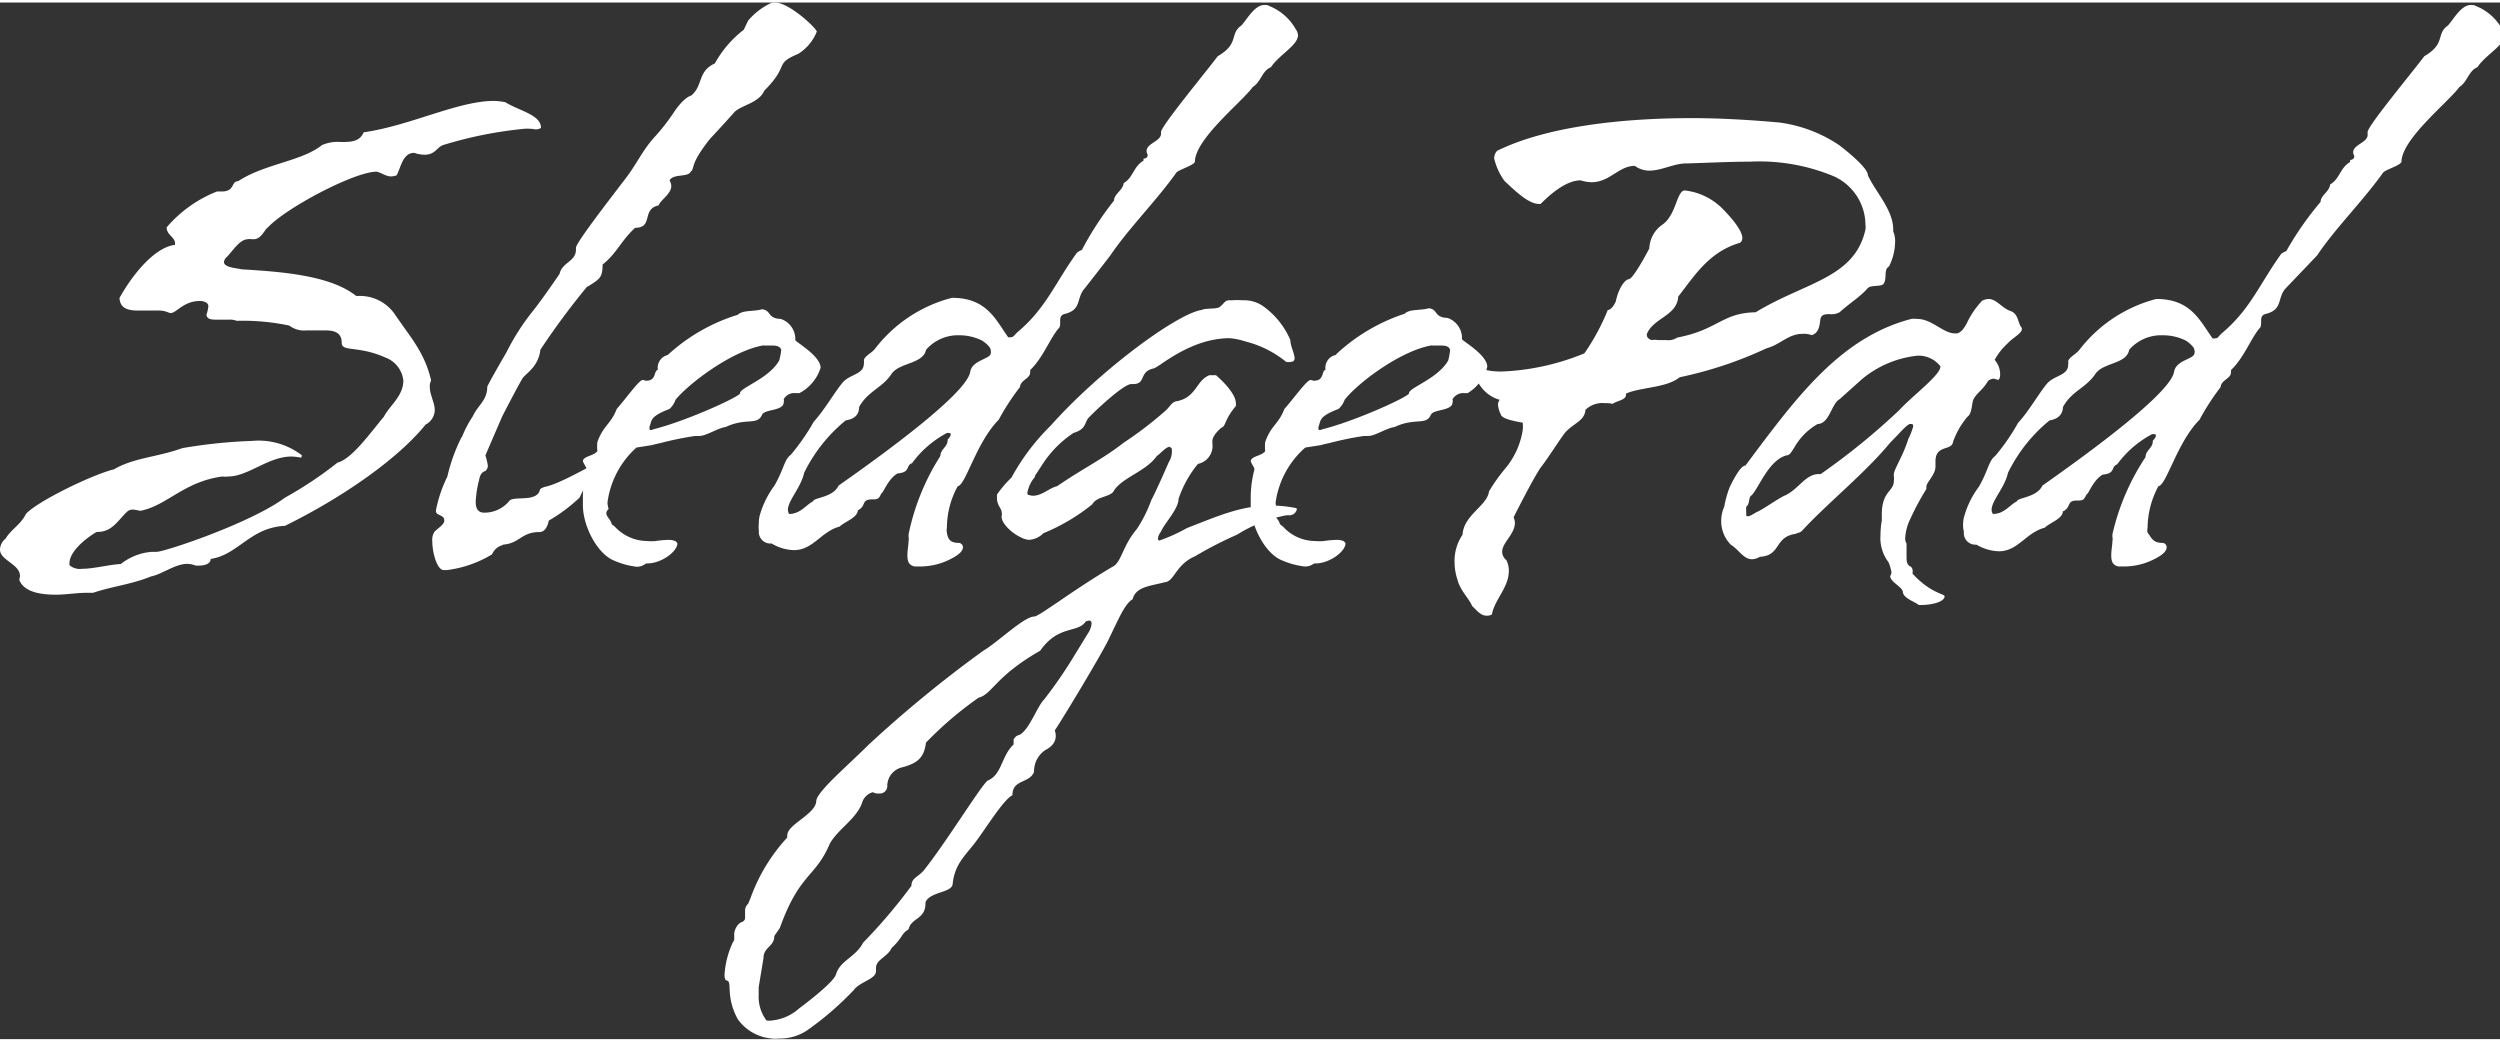
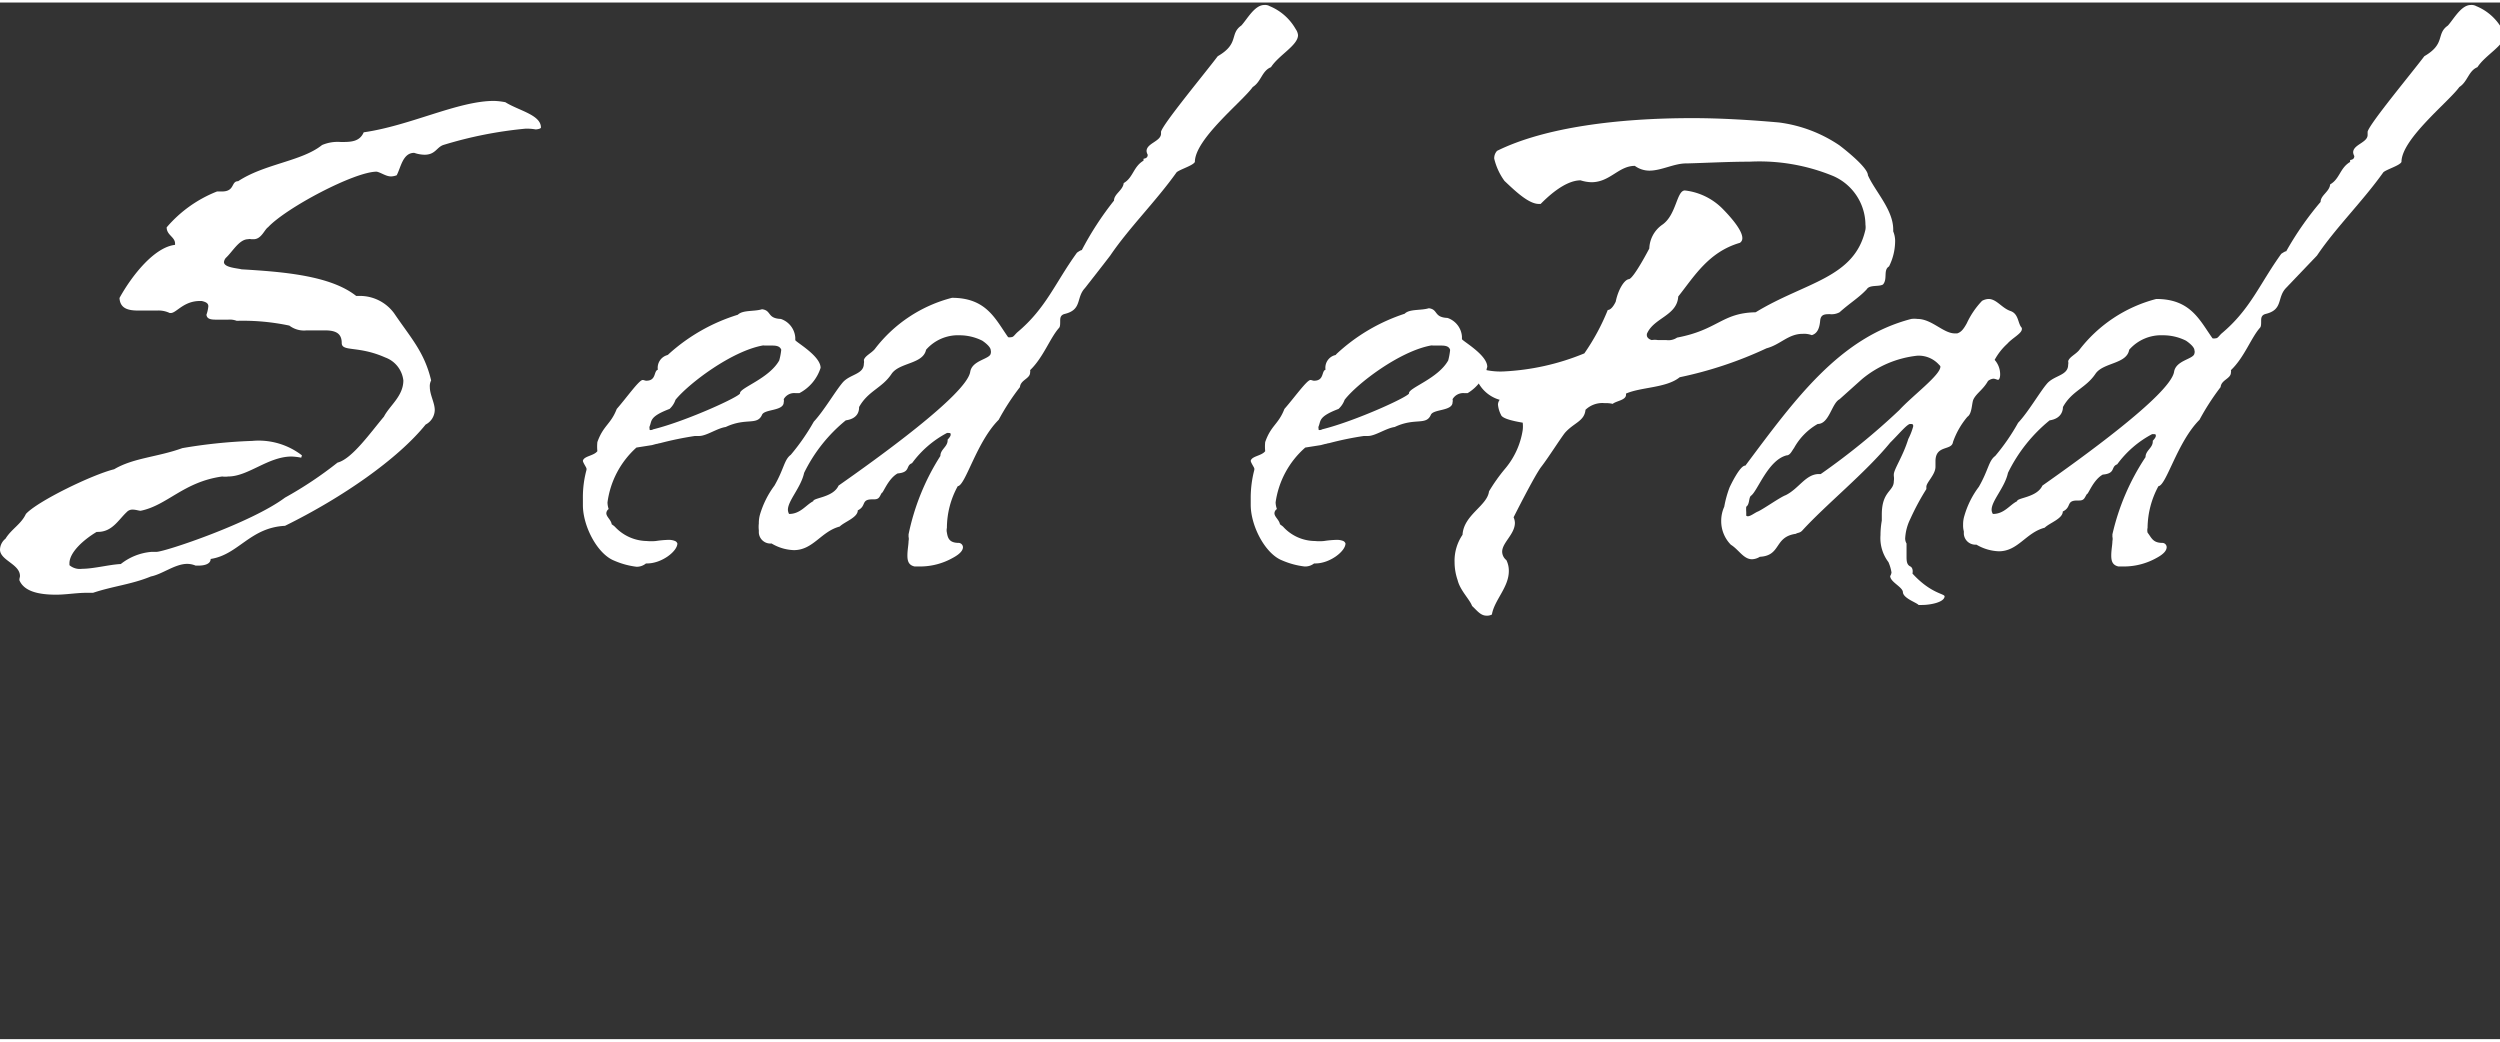
<svg xmlns="http://www.w3.org/2000/svg" width="2.4in" height="1in" viewBox="0 0 172.8 71.65">
  <rect x="0" y="0" width="172.8" height="71.65" fill="#333333" stroke="none" />
  <defs>
    <style>.cls-1{fill:#fff;}</style>
  </defs>
  <g id="Layer_9" data-name="Layer 9">
    <path class="cls-1" d="M1.38,39.64c0-.83-1.38-1.08-1.38-1.83a1,1,0,0,1,.38-.75c.41-.67,1.08-1,1.41-1.71.8-.88,4.59-2.72,6.1-3.09,1.33-.79,3-.84,4.71-1.46a35.64,35.64,0,0,1,4.84-.5,4.89,4.89,0,0,1,3.43,1l-.05.16a4.36,4.36,0,0,0-.66-.08c-1.63,0-3,1.38-4.39,1.38a1.43,1.43,0,0,1-.41,0c-2.67.37-3.8,2-5.64,2.37h0c-.12,0-.33-.08-.54-.08a.53.53,0,0,0-.42.17c-.58.54-1,1.37-2,1.37H6.68c-.92.55-1.88,1.42-1.88,2.17v.13a1.11,1.11,0,0,0,.88.25c.79,0,1.87-.29,2.67-.33a3.94,3.94,0,0,1,2.12-.84h.34c.58,0,6.55-2,8.89-3.75a26.65,26.65,0,0,0,3.63-2.42c1-.25,2.29-2.09,3.21-3.18.38-.75,1.34-1.41,1.34-2.5a1.92,1.92,0,0,0-1.26-1.59c-1.87-.83-3-.37-3-1,0-.75-.54-.87-1.21-.87-.38,0-.79,0-1.21,0A1.67,1.67,0,0,1,20,22.33,15.53,15.53,0,0,0,16.36,22a1.32,1.32,0,0,0-.59-.08h-.71c-.41,0-.75,0-.79-.34A2.5,2.5,0,0,0,14.4,21c0-.17-.09-.29-.46-.37h-.13c-1.12,0-1.62.83-2,.83h-.08a1.8,1.8,0,0,0-.88-.17c-.42,0-.88,0-1.29,0-.67,0-1.26-.12-1.3-.87.88-1.59,2.42-3.51,3.84-3.67v-.09c0-.46-.58-.58-.58-1.12A8.82,8.82,0,0,1,15,13.06c.13,0,.25,0,.34,0,.91,0,.62-.71,1.12-.71h0c1.84-1.21,4.39-1.37,5.8-2.5a2.75,2.75,0,0,1,1.3-.21c.67,0,1.29,0,1.58-.67,3.22-.46,6.51-2.17,9-2.17a4.76,4.76,0,0,1,.79.09c.92.58,2.46.87,2.46,1.75,0,.08-.25.13-.37.13a3.4,3.4,0,0,0-.71-.05,28.3,28.3,0,0,0-5.68,1.13c-.46.17-.54.67-1.29.67a2.33,2.33,0,0,1-.71-.13c-.79,0-.92,1-1.21,1.55a1.29,1.29,0,0,1-.38.08c-.37,0-.66-.25-1-.33-1.54,0-6.26,2.5-7.51,3.84-.25.16-.46.83-1,.83,0,0-.09,0-.17,0a.39.39,0,0,0-.21,0c-.62,0-1.08.87-1.54,1.29a.54.54,0,0,0-.13.29c0,.38.92.42,1.21.5,2.84.17,6.14.42,7.93,1.84.13,0,.21,0,.34,0a2.93,2.93,0,0,1,2.29,1.21c1.13,1.67,2.09,2.67,2.55,4.63a.85.85,0,0,0-.09.46c0,.54.34,1.08.34,1.59a1.16,1.16,0,0,1-.63,1c-1.92,2.38-5.76,5.05-9.72,7-2.42.12-3.22,2-5.14,2.29v0c0,.38-.5.46-.83.46h-.21a1.51,1.51,0,0,0-.58-.12c-.84,0-1.71.71-2.51.87-1.33.55-2.63.67-4,1.13-.13,0-.3,0-.46,0-.67,0-1.42.13-2.09.13-1.17,0-2.21-.21-2.54-1C1.34,39.77,1.38,39.73,1.38,39.64Z" />
-     <path class="cls-1" d="M37.35,24c-.13,1.21-1.05,1.66-1.25,2s-.84,1.54-1.38,2.59L33.55,31.3a4.37,4.37,0,0,1,.17.71.49.49,0,0,1-.17.37c-.46.13-.42.75-.46.71a7.57,7.57,0,0,0-.21,1.42c0,.42.13.75.59.75a2.22,2.22,0,0,0,1.75-.83c.33-.34,1.84.12,2.09-.71,0-.13.25-.21.37-.25,1.09-.21,3.38-1.63,3.63-1.63h.09c.16,0,.2.17.2.29a.32.32,0,0,1,0,.21l-.33.59c-.92.79-.67.16-1.21,1.29a11.36,11.36,0,0,1-2.13,1.59s-.12.79-.63.79c-1.29,0-1.37.79-2.54.87,0,0,0,.05-.08.05a1.12,1.12,0,0,0-.67.62,7.86,7.86,0,0,1-3.13,1.09h-.21c-.46,0-.79-1.21-.79-2a1,1,0,0,1,.16-.66c.25-.25.67-.5.67-.75s-.12-.3-.46-.46a.27.27,0,0,1-.12-.25,9.18,9.18,0,0,1,.79-2.34,12,12,0,0,1,1-2.76l0,.05a7.43,7.43,0,0,1,.76-1.46c.37-.8,1-1.09,1-2.05.21-.46,1.33-2.38,1.33-2.38a16,16,0,0,1,1.88-2.92s.63-.79,1.79-2.5c.17-.8,1.13-.84,1.13-1.67v-.13c0-.33,2.13-3.09,3.47-4.84.75-1,1.08-1.79,1.87-2.71A14.2,14.2,0,0,0,46.57,7.6s.63-1,1.21-1.17c.84-.71.42-1.67,1.63-2.22a7.54,7.54,0,0,1,2-2.33l.3-.63A4.72,4.72,0,0,1,53.37,0s.13,0,.21,0c.92,0,2.71,1.63,2.88,2a3.19,3.19,0,0,1-1.29,1.55c-1.71.71-.55.75-2.34,2.54-.38.88-1.63,1-2.09,1.51-.58.66-1.67,1.83-1.67,1.83-1.46,1.84-1,2-1.33,2.26-.17.41-1.25.12-1.46.62a.71.71,0,0,1,.12.38c0,.54-.79,1-.87,1.33-1.21.25-.34,1.55-1.63,1.55-1,.92-1.25,1.75-2.25,2.54,0,.92-.21,1-1,1.51,0,0-.08,0-.12.08A51.45,51.45,0,0,0,37.35,24Z" />
    <path class="cls-1" d="M46.82,37.39c0,.54-1.08,1.38-2.09,1.38h-.08A1,1,0,0,1,44,39a5.55,5.55,0,0,1-1.54-.42c-1.17-.46-2.17-2.38-2.17-3.84V34.3a7.2,7.2,0,0,1,.25-2s0,0,0-.08-.25-.42-.25-.55c.08-.33.75-.33,1-.66a3.13,3.13,0,0,1,0-.63c.42-1.17.92-1.21,1.34-2.29.67-.76,1.54-2,1.79-2,.09,0,.17.05.25.05.71,0,.5-.67.8-.76a.91.91,0,0,1,.62-1,.23.23,0,0,0,.13-.08A12.68,12.68,0,0,1,51,21.58c.34-.34,1.13-.21,1.67-.38.67.08.34.63,1.3.67a1.47,1.47,0,0,1,1,1.29v.17c0,.12,1.75,1.08,1.75,1.92v0A3,3,0,0,1,55.25,27H55a.83.83,0,0,0-.83.42.38.38,0,0,1,0,.21c0,.62-1.34.46-1.5.87-.34.76-1.09.17-2.51.84-.58.08-1.33.62-1.83.62,0,0-.13,0-.17,0h-.13a23,23,0,0,0-2.42.5c-.08,0-.16.05-.25.05l-.29.08-1.08.17a6.18,6.18,0,0,0-2,3.79,1.52,1.52,0,0,0,.08.46.38.38,0,0,0-.16.29c0,.25.33.46.37.76l.21.16a3.07,3.07,0,0,0,2.21,1,3.33,3.33,0,0,0,.63,0,7.18,7.18,0,0,1,.88-.08,1.13,1.13,0,0,1,.45.08A.29.29,0,0,1,46.82,37.39ZM52.75,23.7c-2.17.38-5.14,2.63-6.06,3.76a1.51,1.51,0,0,1-.41.63c-1.42.54-1.21.83-1.38,1.21a.3.3,0,0,0,0,.16c0,.09,0,.09.08.09a.36.36,0,0,0,.17-.05c2.34-.58,6.13-2.33,6-2.5v0c0-.38,2-1,2.71-2.26A4.44,4.44,0,0,0,54,24V24c-.09-.25-.34-.29-.63-.29s-.38,0-.5,0Z" />
    <path class="cls-1" d="M66.27,37.35a.31.31,0,0,1,.29.29c0,.21-.17.46-.71.75a4.61,4.61,0,0,1-2.21.59c-.17,0-.3,0-.42,0-.42-.09-.5-.38-.5-.76s.08-.75.08-1a.64.64,0,0,0,0-.29s0-.08,0-.17A16.08,16.08,0,0,1,65,31.34c0-.46.5-.63.5-1.08v-.05s.21-.21.21-.33,0-.13-.25-.13a7.08,7.08,0,0,0-2.42,2.09c-.46.17-.08.63-1,.71-.67.38-1,1.38-1.09,1.34-.16.25-.16.45-.54.45h-.12c-.8,0-.38.46-1,.76,0,.5-.92.79-1.25,1.12-1.29.34-1.83,1.63-3.17,1.63a3.2,3.2,0,0,1-1.54-.46.8.8,0,0,1-.88-.75v-.17a1.91,1.91,0,0,1,0-.46,2.23,2.23,0,0,1,.08-.62,6.37,6.37,0,0,1,1-2c.67-1.17.67-1.79,1.13-2.13a15,15,0,0,0,1.59-2.29c.7-.75,1.5-2.13,2-2.71s1.46-.55,1.46-1.3a.57.57,0,0,0,0-.25c.08-.29.5-.46.75-.75a9.78,9.78,0,0,1,5.34-3.55c2.38,0,3,1.47,3.88,2.72a.47.47,0,0,0,.21,0c.16,0,.21-.13.42-.33,2-1.67,2.62-3.43,4.13-5.51,0,0,.29-.21.33-.17A21.54,21.54,0,0,1,77,13.69c0-.46.62-.71.67-1.21.66-.38.66-1.13,1.37-1.55,0,0,0-.08,0-.12s.29,0,.29-.29a.66.66,0,0,1-.08-.25c0-.55,1-.67,1-1.21V8.93c.13-.54,3-4,3.92-5.22,1.51-.87.8-1.54,1.63-2.12.42-.46.92-1.42,1.59-1.42a.62.62,0,0,1,.37.08,3.68,3.68,0,0,1,1.8,1.59.88.88,0,0,1,.16.41c0,.71-1.33,1.38-1.87,2.22-.63.25-.67,1-1.26,1.37-.71,1-4,3.59-4,5.18-.13.25-1,.5-1.26.71-1.42,2-3.29,3.84-4.59,5.76-.41.54-1.75,2.25-1.75,2.25-.63.67-.17,1.5-1.42,1.79-.29.09-.29.3-.29.5s0,.38-.08.46c-.63.71-1.09,2.05-2,2.92a.35.35,0,0,1,0,.17c0,.42-.66.5-.7,1a16,16,0,0,0-1.47,2.26c-1.54,1.54-2.29,4.54-2.83,4.59a6,6,0,0,0-.75,2.88.74.74,0,0,0,0,.33C65.51,37,65.6,37.35,66.27,37.35ZM61.63,25.66c-.66,1-1.62,1.17-2.25,2.3v0c0,.17,0,.79-.92.92a10.77,10.77,0,0,0-2.88,3.63c-.21,1-1.12,1.92-1.12,2.55a.66.66,0,0,0,.08.29c.79,0,1.17-.63,1.67-.88,0-.25,1.38-.25,1.75-1.08,2.51-1.76,8.81-6.26,9.1-7.85.12-.83,1.38-.88,1.42-1.29a.41.41,0,0,0,0-.21c0-.29-.59-.67-.59-.67A3.52,3.52,0,0,0,66.35,23a2.93,2.93,0,0,0-2.34,1C63.8,25,62.18,24.87,61.63,25.66Z" />
-     <path class="cls-1" d="M72.27,51.66A1.74,1.74,0,0,0,71.48,53a.29.29,0,0,0,0,.17c-.33.83-1.5.5-1.5,1.62v0c-.63.3-1.92,2.43-2.63,3.34S66,59.59,65.85,60.89c0,.66-1.55.54-1.88,1.29v.08c0,1.13-1,1-1.17,1.8-.54.33-.37.54-1.17,1.29-.29.63-1.08.79-1.08,1.38v.21c0,.58-1.09.71-1.55,1.33a21.2,21.2,0,0,1-3.25,2.8,3.45,3.45,0,0,1-1.71.54h-.21a1.79,1.79,0,0,1-.46,0A3.22,3.22,0,0,1,51,70.28c-.87-1.59-.37-2.59-.75-2.68-.12,0-.17-.16-.17-.41a6.13,6.13,0,0,1,.59-2.26.3.3,0,0,0,.08-.25c0-.08,0-.21,0-.33a1.09,1.09,0,0,1,.42-.75c.29-.09.33-.21.33-.38s0-.29,0-.46a.59.59,0,0,1,.21-.46l.17-.41a12.21,12.21,0,0,1,2.54-4.18.24.24,0,0,1,0-.16c0-.75,2-1.46,2-2.38.09-.67,2.17-2.42,3.63-3.88a85.11,85.11,0,0,1,7.89-6.47c1-.58,2.84-2.38,3.55-2.38h0c.33,0,2.8-1.92,5.51-3.5.54-.38.62-1.42,1.58-2.55a9.49,9.49,0,0,0,1-2c.42-.8,1.21-2.63,1.21-2.63a1.31,1.31,0,0,0,.21-.75c0-.13,0-.25-.08-.25s0-.05-.08-.05c-.26,0-.71.55-.88.63-.75,1.09-2.46,1.5-3,2.46-.25.38-1.17.34-1.46.88a13.4,13.4,0,0,1-3.38,2,1.52,1.52,0,0,1-1,.46,1.49,1.49,0,0,1-.55-.17c-.71-.33-1.33-1-1.33-1.38a.15.15,0,0,1,0-.12.47.47,0,0,0,0-.21c0-.29-.33-.5-.33-1,0-.09,0-.17,0-.25a7.61,7.61,0,0,1,1-1.17,15.26,15.26,0,0,1,2.71-3.59c3.34-3.76,8.68-7.72,10.43-8,.38-.17,1.17,0,1.34-.29.21-.13.25-.38.58-.38,0,0,.13,0,.21,0a4.47,4.47,0,0,1,.71,0,2.33,2.33,0,0,1,1.38.38,5.59,5.59,0,0,1,1.92,2.37c0,.42.29.92.29,1.26v0c0,.16-.08.25-.29.25a.73.73,0,0,1-.29,0,7.23,7.23,0,0,0-2.84-1.42A4.76,4.76,0,0,0,85,23.2c-2.71,0-4.88,2-5.25,2.09-1.05.21-.51,1.08-1.42,1.08h-.13c-.54,0-2.5,1.84-3,2.38-.25.38-.17.75-1,1a7.44,7.44,0,0,0-2.17,2.21l-.5.76s0,0,0,.08a2.18,2.18,0,0,0-.5,1,.32.32,0,0,0,0,.21,1.23,1.23,0,0,0,.37.08c.63,0,1.13-.54,1.67-.66,1.75-1.21,3.17-1.88,4.59-3a25.73,25.73,0,0,0,2.8-2.13c.42-.33.5-.71.92-.75,1.33-.29,1.29-1.42,2.21-1.79h.46c.67.58,1.37,1.38,1.37,1.92a.41.41,0,0,1,0,.21c-.83,1-.66,1.37-1,1.5,0,0-.62.5-.62.92v.16a1.27,1.27,0,0,1-1,1.42,7.64,7.64,0,0,0-1.34,2.42c0,.71-1,1.71-1.21,2.26a.92.92,0,0,0-.21.46c0,.08,0,.12.09.16a11.8,11.8,0,0,0,1.92-.87c2.08-.8,3.71-1.55,5.75-1.55a8.57,8.57,0,0,1,1.76.17h0a.09.09,0,0,1,.08.08.53.53,0,0,1-.58.42h-.13a9.71,9.71,0,0,0-3.42,1.34,26.85,26.85,0,0,0-2.92,1.5c-1.34.58-1.42,1.75-2.09,1.79-.91.25-2,.29-2.21,1.17-.54.33-.92,1.25-1.67,2.8-.54,1.12-3.42,5.88-3.71,6.26C72.94,50.45,73.23,51.16,72.27,51.66ZM63.84,60c1.46-1.8,4-5.93,4.43-6.22,1-.42.92-1.67,1.79-2.5,0,0,0-.09,0-.21s0-.13,0-.13c.17-.29.25-.25.5-.37.67-.5,1.13-1.92,1.63-2.42a32.26,32.26,0,0,0,2.17-3.18l.84-1.37a1.4,1.4,0,0,0,.25-.67c0-.17-.09-.21-.17-.21a.52.52,0,0,0-.25.08c-.54.8-1.88.21-3.13,2-3.13,1.79-3.3,3-4.26,3.25A24.6,24.6,0,0,0,64,51.16c-.12,1-.54,1.42-1.67,1.71a1.32,1.32,0,0,0-1,1.34.52.52,0,0,1-.59.46.68.68,0,0,1-.41-.09,1.09,1.09,0,0,0-.71.63c-.34,1.17-1.67,1.88-2.26,2.92-1,2.38-2.08,2-3.46,5.84l-.38.55v0c0,.75-.75.75-.75,1.54l-.33,2c0,.17,0,.34,0,.55a2.71,2.71,0,0,0,.54,1.75,1.23,1.23,0,0,0,.38,0,3.29,3.29,0,0,0,1.87-.83s2.34-1.72,2.55-2.34c.29-1,1.34-1.17,1.88-2.21a37.16,37.16,0,0,0,3.34-3.93C63,60.51,63.43,60.47,63.84,60Z" />
    <path class="cls-1" d="M93,37.39c0,.54-1.08,1.38-2.08,1.38h-.09a1,1,0,0,1-.66.21,5.53,5.53,0,0,1-1.55-.42c-1.17-.46-2.17-2.38-2.17-3.84V34.3a7.6,7.6,0,0,1,.25-2s0,0,0-.08-.25-.42-.25-.55c.09-.33.75-.33,1-.66a3.13,3.13,0,0,1,0-.63c.41-1.17.91-1.21,1.33-2.29.67-.76,1.55-2,1.8-2,.08,0,.16.05.25.05.71,0,.5-.67.79-.76a.9.9,0,0,1,.63-1s.08,0,.12-.08a12.72,12.72,0,0,1,4.72-2.79c.33-.34,1.12-.21,1.67-.38.66.08.33.63,1.29.67a1.47,1.47,0,0,1,1,1.29v.17c0,.12,1.75,1.08,1.75,1.92v0A3,3,0,0,1,101.44,27h-.21a.85.85,0,0,0-.83.42.38.38,0,0,1,0,.21c0,.62-1.33.46-1.5.87-.33.76-1.09.17-2.5.84-.59.08-1.34.62-1.84.62l-.17,0h-.12a22,22,0,0,0-2.42.5c-.09,0-.17.05-.25.05l-.3.08-1.08.17a6.18,6.18,0,0,0-2.05,3.79,1.5,1.5,0,0,0,.09.46.36.36,0,0,0-.17.29c0,.25.33.46.38.76l.21.16a3,3,0,0,0,2.21,1,3.23,3.23,0,0,0,.62,0,7.18,7.18,0,0,1,.88-.08,1.18,1.18,0,0,1,.46.08A.3.3,0,0,1,93,37.39ZM98.94,23.7c-2.17.38-5.13,2.63-6,3.76a1.58,1.58,0,0,1-.42.63c-1.42.54-1.21.83-1.38,1.21a.3.3,0,0,0,0,.16c0,.09,0,.09.09.09a.35.35,0,0,0,.16-.05c2.34-.58,6.14-2.33,6-2.5v0c0-.38,2-1,2.71-2.26a4.44,4.44,0,0,0,.13-.7V24c-.08-.25-.33-.29-.63-.29s-.37,0-.5,0Z" />
    <path class="cls-1" d="M129.11,11.94v0c.5,1.12,1.75,2.38,1.75,3.75v.13a1.75,1.75,0,0,1,.13.75,3.92,3.92,0,0,1-.42,1.67c-.42.25-.08.87-.42,1.25-.29.17-.92,0-1.12.33-.55.59-1.13.92-1.88,1.59a1.17,1.17,0,0,1-.67.13c-.33,0-.63,0-.67.45s-.16.88-.58,1a1.53,1.53,0,0,0-.63-.09c-1,0-1.54.75-2.5,1a27.29,27.29,0,0,1-6,2c-.92.75-2.67.67-3.71,1.13v.08c0,.38-.67.42-.92.63a2.05,2.05,0,0,0-.55-.05,1.69,1.69,0,0,0-1.33.46c-.08.8-.79.88-1.42,1.59-.33.42-1.17,1.75-1.63,2.34s-1.92,3.5-1.92,3.5a1.05,1.05,0,0,1,.09.38c0,.79-.88,1.37-.88,2a.76.76,0,0,0,.29.58,1.64,1.64,0,0,1,.17.76c0,1.12-1,2-1.17,3a.71.71,0,0,1-.37.08c-.42,0-.67-.37-1-.67-.16-.45-.83-1.08-1-1.79a3.84,3.84,0,0,1-.21-1.25,3.18,3.18,0,0,1,.55-1.88c.08-1.38,1.71-2,1.83-3A11.9,11.9,0,0,1,104,32.26a5.43,5.43,0,0,0,1.25-2.71,2.19,2.19,0,0,0,0-.51c-.71-.12-1.42-.29-1.5-.54a1.89,1.89,0,0,1-.21-.71.56.56,0,0,1,.12-.33,2.44,2.44,0,0,1-1.75-2,.68.68,0,0,1,.5-.25.36.36,0,0,1,.34.2,4.88,4.88,0,0,0,1.16.09,16.68,16.68,0,0,0,5.6-1.25,15.1,15.1,0,0,0,1.62-3c.3,0,.55-.58.55-.58.16-.8.58-1.51.91-1.55S114,17,114,17a2.09,2.09,0,0,1,.88-1.63c1-.67,1-2.38,1.58-2.38a4.36,4.36,0,0,1,2.63,1.29c.54.55,1.34,1.46,1.34,2a.37.37,0,0,1-.17.33c-2.17.63-3.17,2.34-4.26,3.71-.08,1.34-1.71,1.47-2.17,2.59V23c0,.16.17.29.34.33a1.33,1.33,0,0,1,.42,0h.58a1.06,1.06,0,0,0,.75-.17c2.84-.54,3.09-1.71,5.43-1.75,3.42-2.09,6.84-2.34,7.59-5.72a1.14,1.14,0,0,0,0-.33A3.71,3.71,0,0,0,126.73,12a13.4,13.4,0,0,0-5.8-1c-1.42,0-2.88.08-4.3.12h-.08c-.84,0-1.71.5-2.55.5a1.71,1.71,0,0,1-1-.33c-1.13,0-1.71,1.13-3,1.13a2.69,2.69,0,0,1-.75-.13c-1.13,0-2.38,1.25-2.76,1.63l0,0h-.13c-.71,0-1.66-.92-2.37-1.59a4.31,4.31,0,0,1-.71-1.54.75.75,0,0,1,.2-.54c3.3-1.63,8.39-2.26,13.48-2.26,2,0,4.09.13,6,.3a9.63,9.63,0,0,1,4.18,1.58S129.11,11.35,129.11,11.94Z" />
    <path class="cls-1" d="M131.53,40.77c0-.37-.88-.71-.88-1.13a.58.58,0,0,0,.09-.25,3,3,0,0,0-.21-.71,2.75,2.75,0,0,1-.55-1.87,5.69,5.69,0,0,1,.09-1v-.42c0-1.63.83-1.59.83-2.3a1.17,1.17,0,0,0,0-.37v-.09c0-.37.63-1.25,1-2.46a4.43,4.43,0,0,0,.34-.87c0-.13,0-.17-.21-.17s-.79.71-1.38,1.29c-1.71,2.09-4.42,4.26-6.09,6.09-.17.17-.33.13-.42.21-1.54.21-1,1.51-2.5,1.59a1.08,1.08,0,0,1-.54.17c-.59,0-.92-.67-1.46-1a2.32,2.32,0,0,1-.67-1.63,2.36,2.36,0,0,1,.21-1,7.36,7.36,0,0,1,.37-1.34s.71-1.54,1.09-1.5c3.46-4.63,6.51-8.85,11.47-10.14a1.64,1.64,0,0,1,.42,0c1,0,1.79,1,2.59,1h.16c.25-.08.42-.25.67-.71A5.7,5.7,0,0,1,137,20.62a1,1,0,0,1,.45-.13c.55,0,.92.63,1.51.83s.5.88.79,1.17v.09c0,.29-.67.62-1,1a4.21,4.21,0,0,0-.88,1.12,1.5,1.5,0,0,1,.38,1c0,.21-.05.34-.13.38h0c-.08,0-.21-.08-.34-.08a.7.7,0,0,0-.37.16c-.33.59-.79.84-1,1.26-.13.25-.09,1-.42,1.21a5.49,5.49,0,0,0-1,1.75c-.09.62-1.21.17-1.21,1.33,0,.09,0,.17,0,.3v.08c0,.54-.63,1.08-.63,1.38,0,0,0,0,0,.08s0,0,0,.08a16.89,16.89,0,0,0-1.08,2l-.08.17a3.42,3.42,0,0,0-.3,1.17.66.66,0,0,0,.09.42s0,.08,0,.16,0,.42,0,.71,0,.59.25.71.16.5.16.5c1.3,1.42,2.26,1.38,2.22,1.59-.05.42-1.05.58-1.55.58a1.6,1.6,0,0,1-.25,0C132.49,41.48,131.57,41.19,131.53,40.77ZM120.8,35.51c.21,0,.5-.25.71-.33.38-.17,1.55-1,1.92-1.13.92-.46,1.38-1.46,2.3-1.46h.12a47.38,47.38,0,0,0,5.43-4.42c.92-1,2.84-2.42,2.84-3,0-.05-.05-.09-.09-.13a1.89,1.89,0,0,0-1.5-.63,7.17,7.17,0,0,0-3.84,1.63l-1.54,1.38c-.55.29-.71,1.71-1.51,1.71h0A4.3,4.3,0,0,0,124,30.8c-.13.16-.26.5-.51.5h0c-1.29.33-2,2.46-2.46,2.79-.17.13-.08.59-.33.76a2.24,2.24,0,0,0,0,.37c0,.08,0,.21,0,.25A.24.24,0,0,0,120.8,35.51Z" />
    <path class="cls-1" d="M149.47,37.35a.3.3,0,0,1,.29.29c0,.21-.16.46-.7.75a4.62,4.62,0,0,1-2.22.59c-.16,0-.29,0-.41,0-.42-.09-.5-.38-.5-.76s.08-.75.08-1a.64.64,0,0,0,0-.29s0-.08,0-.17a16.08,16.08,0,0,1,2.29-5.34c0-.46.5-.63.5-1.08v-.05s.21-.21.21-.33,0-.13-.25-.13a7.08,7.08,0,0,0-2.42,2.09c-.46.17-.08.63-1,.71-.67.38-1,1.38-1.09,1.34-.17.25-.17.45-.54.45h-.13c-.79,0-.37.46-1,.76,0,.5-.92.79-1.25,1.12-1.3.34-1.84,1.63-3.17,1.63a3.26,3.26,0,0,1-1.55-.46.8.8,0,0,1-.87-.75v-.17a1.54,1.54,0,0,1-.05-.46,2,2,0,0,1,.09-.62,6.16,6.16,0,0,1,1-2c.67-1.17.67-1.79,1.13-2.13a14.3,14.3,0,0,0,1.58-2.29c.71-.75,1.5-2.13,2-2.71s1.46-.55,1.46-1.3a.57.57,0,0,0,0-.25c.09-.29.5-.46.75-.75a9.82,9.82,0,0,1,5.34-3.55c2.38,0,3,1.47,3.89,2.72a.43.43,0,0,0,.2,0c.17,0,.21-.13.42-.33,2-1.67,2.63-3.43,4.13-5.51,0,0,.3-.21.34-.17a21.54,21.54,0,0,1,2.38-3.42c0-.46.62-.71.66-1.21.67-.38.67-1.13,1.38-1.55,0,0,0-.08,0-.12s.29,0,.29-.29a.66.66,0,0,1-.08-.25c0-.55,1-.67,1-1.21V8.93c.12-.54,3-4,3.92-5.22,1.5-.87.79-1.54,1.63-2.12.41-.46.92-1.42,1.58-1.42a.66.66,0,0,1,.38.08,3.62,3.62,0,0,1,1.79,1.59.8.8,0,0,1,.17.41c0,.71-1.34,1.38-1.88,2.22-.62.25-.67,1-1.25,1.37-.71,1-4,3.59-4,5.18-.12.25-1,.5-1.25.71-1.42,2-3.3,3.84-4.59,5.76L158,19.74c-.63.67-.17,1.5-1.42,1.79-.29.09-.29.3-.29.5s0,.38-.09.46c-.62.71-1.08,2.05-2,2.92a.35.35,0,0,1,0,.17c0,.42-.67.5-.71,1a16.63,16.63,0,0,0-1.46,2.26c-1.54,1.54-2.29,4.54-2.84,4.59a6.16,6.16,0,0,0-.75,2.88.74.74,0,0,0,0,.33C148.72,37,148.8,37.35,149.47,37.35Zm-4.63-11.69c-.67,1-1.63,1.17-2.25,2.3v0c0,.17-.05.79-.92.92a10.77,10.77,0,0,0-2.88,3.63c-.21,1-1.13,1.92-1.13,2.55a.55.55,0,0,0,.09.29c.79,0,1.16-.63,1.67-.88,0-.25,1.37-.25,1.75-1.08,2.5-1.76,8.8-6.26,9.1-7.85.12-.83,1.37-.88,1.41-1.29a.34.34,0,0,0,0-.21c0-.29-.59-.67-.59-.67a3.52,3.52,0,0,0-1.58-.37,2.93,2.93,0,0,0-2.34,1C147,25,145.38,24.87,144.84,25.66Z" />
  </g>
</svg>